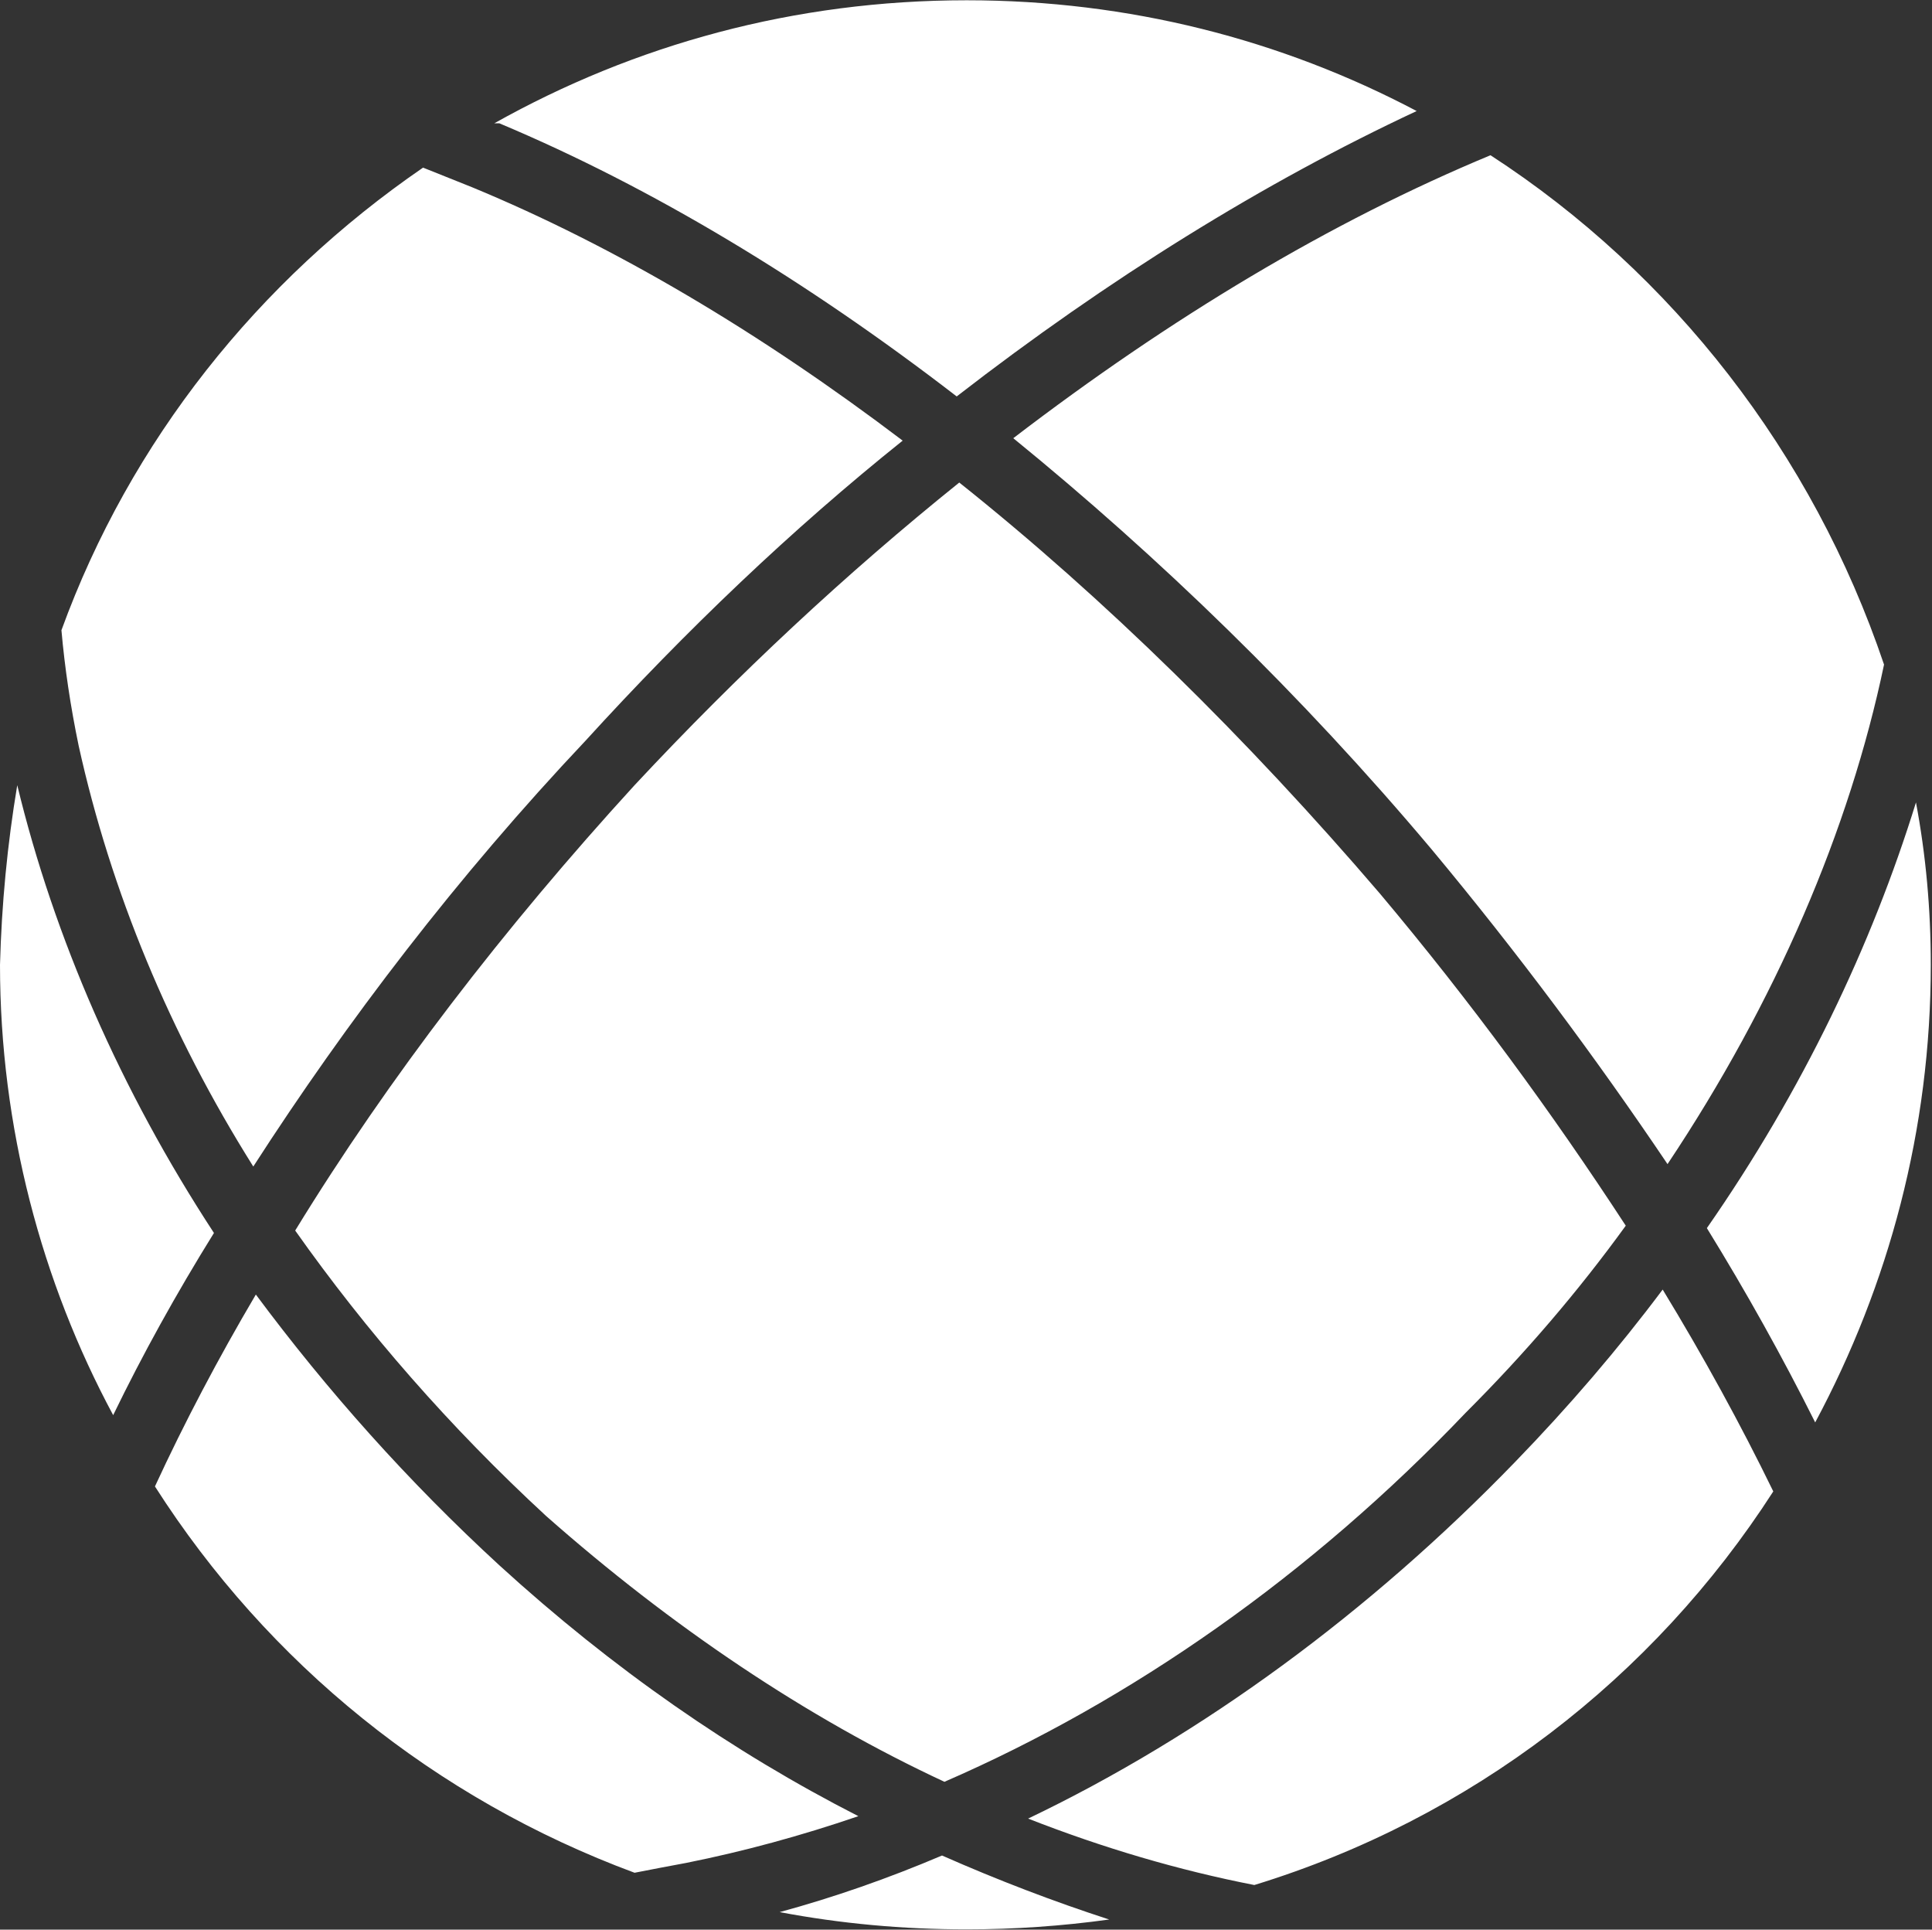
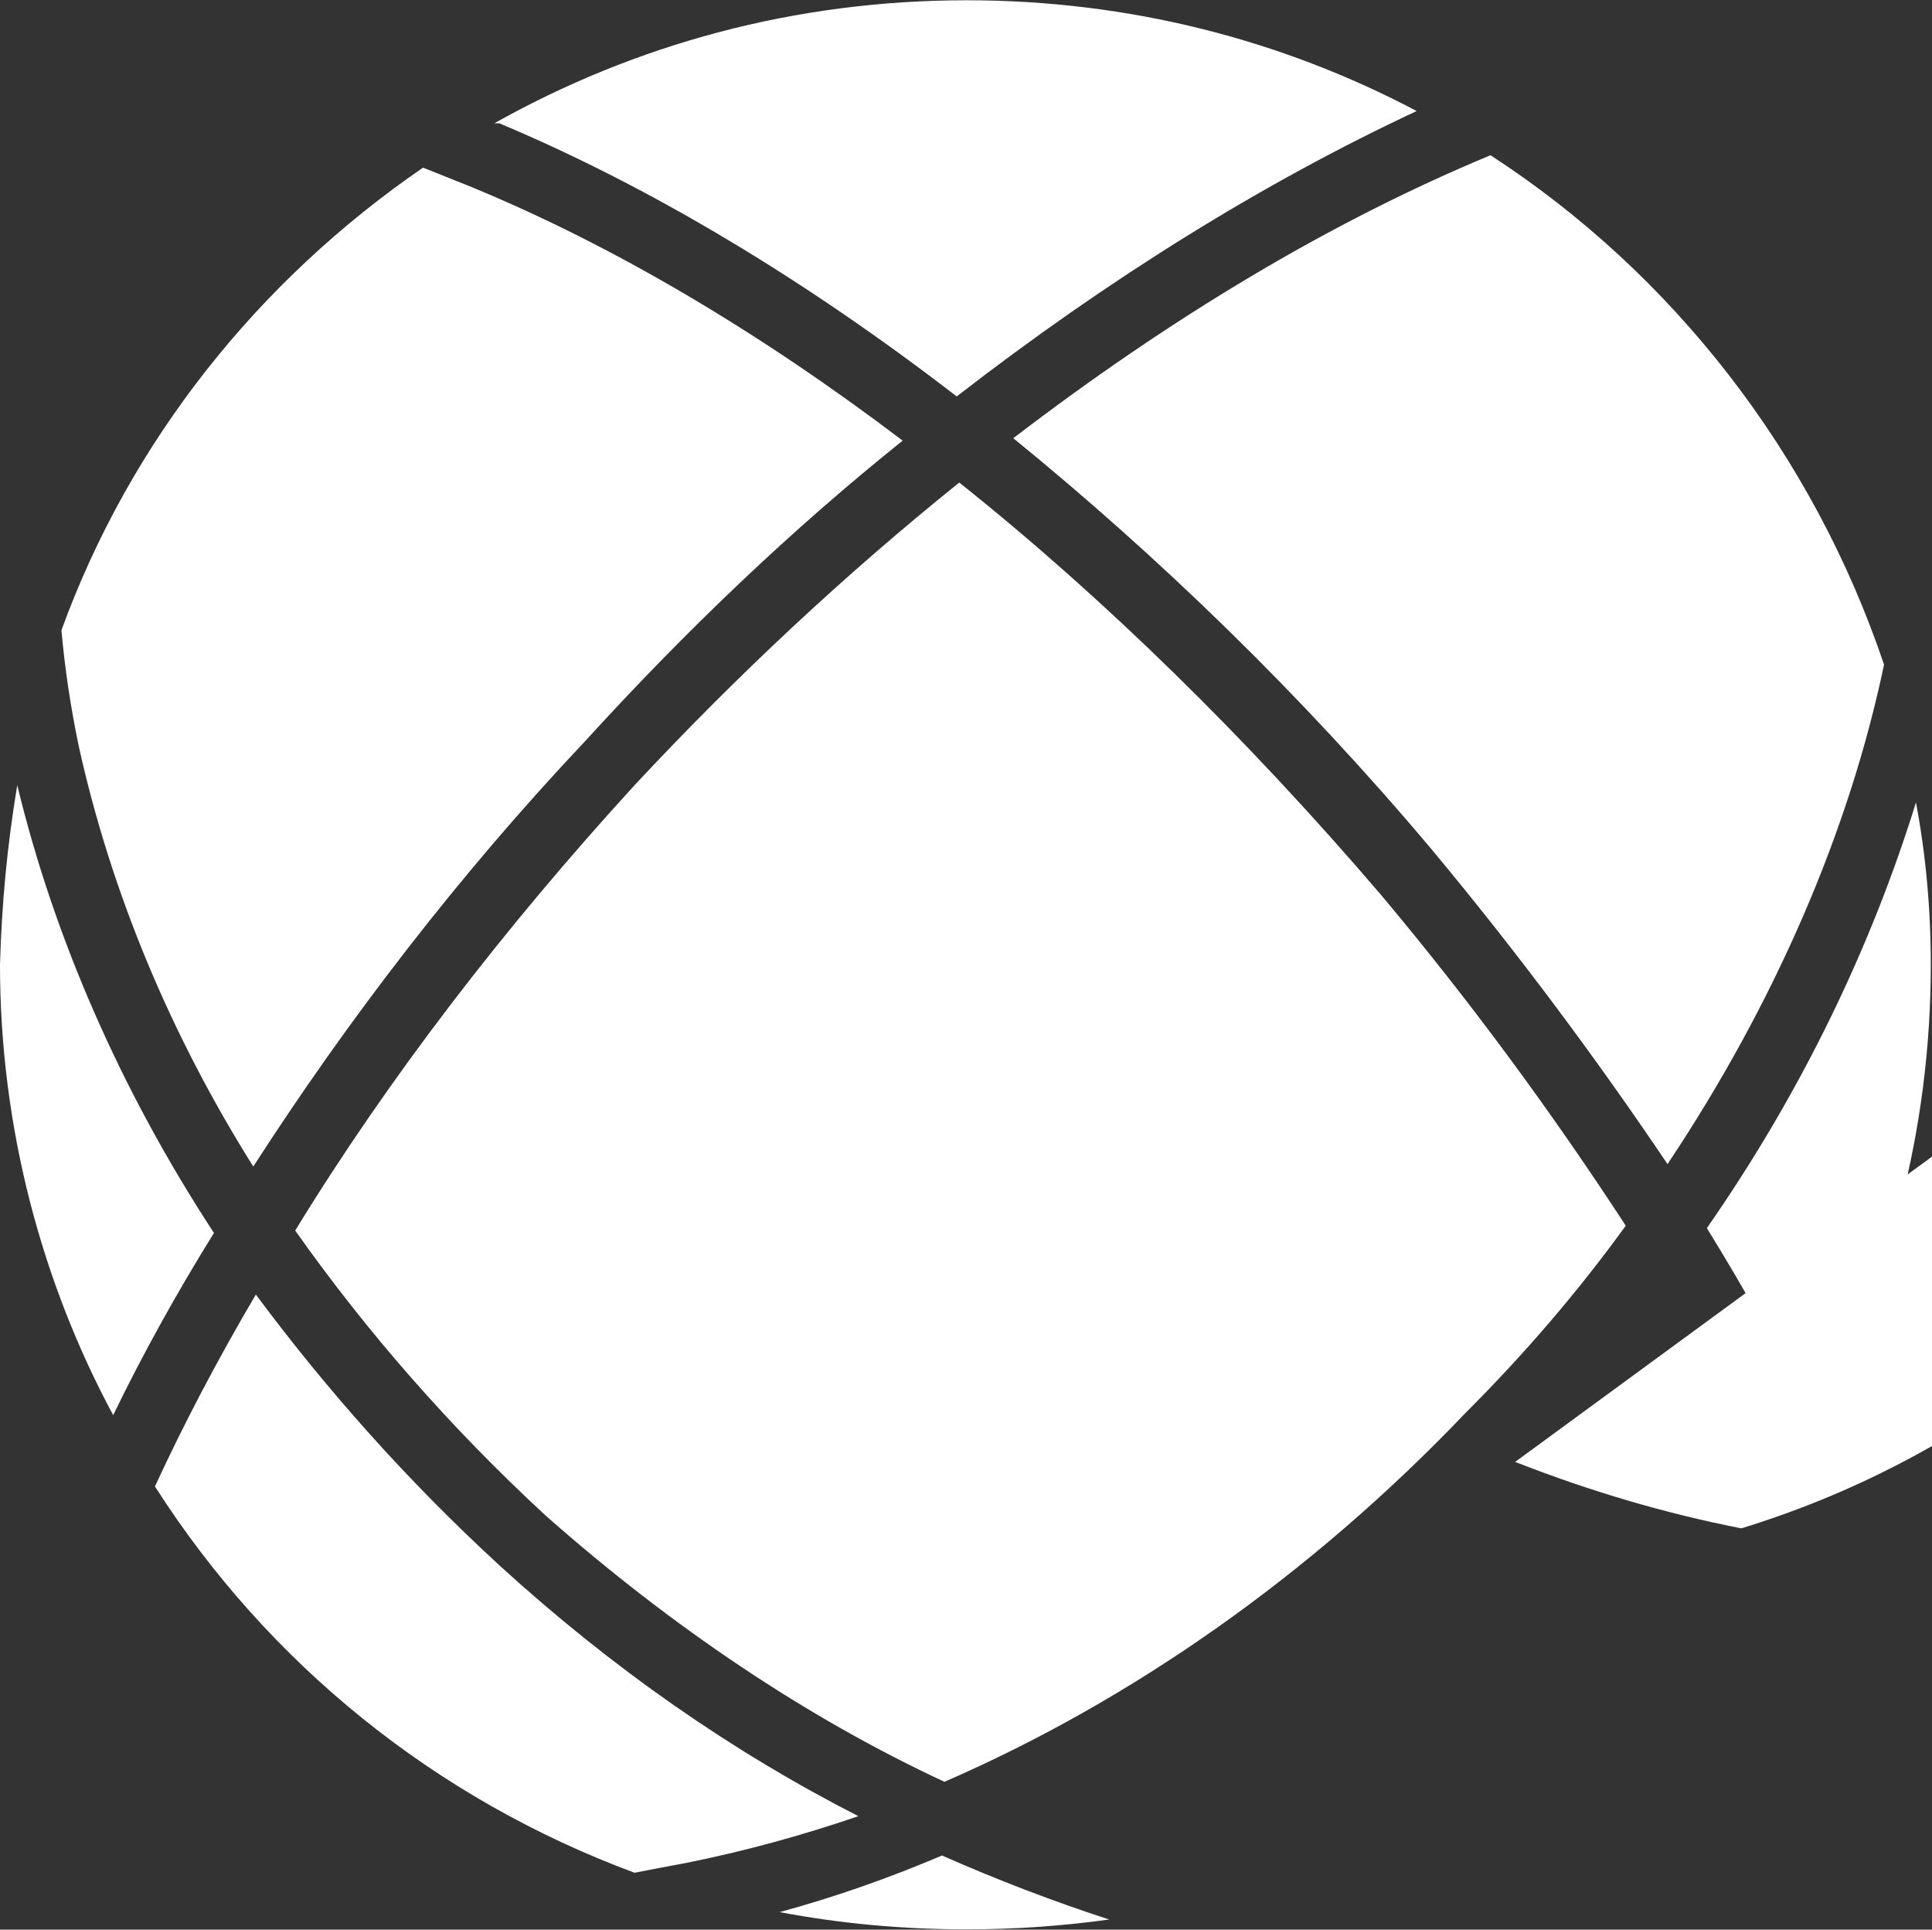
<svg xmlns="http://www.w3.org/2000/svg" version="1.2" viewBox="0 0 1434 1432" width="1434" height="1432">
  <rect x="0" y="0" width="1434" height="1432" fill="#333333" stroke="none" />
  <title>PLS</title>
  <defs>
    <radialGradient id="g1" cx="0" cy="0" r="1" gradientUnits="userSpaceOnUse" gradientTransform="matrix(2442.124,1814.722,-1814.722,2442.124,-1188.901,326.789)">
      <stop offset="0" stop-color="#ffffff" />
      <stop offset="1" stop-color="#ffffff" />
    </radialGradient>
  </defs>
  <style>
		.s0 { fill: url(#g1) } 
	</style>
-   <path id="Path 2" class="s0" d="m752.1 325.2c107.7 87.7 213.6 189.9 310.4 305 63.9 76.7 122.3 155.2 175.2 233.7 80.4-120.5 135.1-248.3 160.7-370.7-53-157-157-290.3-292.1-378-118.7 49.3-237.3 120.5-354.2 210zm-173.4 1093.8q67.6 12.8 138.8 12.8 52.9 0 105.8-7.3-62-20.1-124.1-47.5-60.2 25.6-120.5 42zm-578.7-703c0 120.5 31 235.6 84 334.2q32.8-67.6 74.8-135.2c-69.3-105.9-118.6-219.1-146-332.3q-11 65.7-12.8 133.3zm366.9-624.5q1.9 0 3.7 0c113.2 47.5 228.2 116.9 339.5 202.7 113.2-87.7 228.2-158.9 341.4-211.8-100.4-53-213.6-82.2-334-82.2-127.8 0-246.5 32.9-350.6 91.3zm900 819.9q43.9 71.2 80.4 144.2c54.7-102.2 85.8-217.3 85.8-339.6q0-62.1-11-120.5c-32.8 105.9-84 213.6-155.2 315.9zm-142.3 173.5c-107.8 111.4-231.9 202.7-361.5 264.7q84 32.9 167.9 49.3c160.7-49.3 295.8-153.3 385.2-292.1q-36.5-74.9-82.1-149.8-49.3 65.8-109.5 127.9zm-653.6-502.2c-96.8 105.9-182.6 217.3-251.9 330.5 52.9 74.9 115 146.1 186.2 211.8 93.1 82.2 193.5 149.8 295.7 197.3 138.8-60.3 272-153.4 387-274q65.8-65.7 118.7-138.7c-54.8-84-115-166.2-182.6-246.6-98.5-115-204.4-219.1-312.1-304.9q-126 101.3-241 224.6zm-425.4-115q3.7 42 12.8 85.8c23.8 107.7 67.6 213.6 129.6 312.2 69.4-107.7 151.6-215.4 246.5-315.9 74.8-82.1 153.3-157 235.5-222.8-105.9-80.3-213.6-144.2-319.5-188q-18.2-7.3-36.5-14.6c-122.3 84-217.2 202.6-268.4 343.3zm69.4 635.4c84 131.5 208.1 231.9 356 286.7q18.3-3.6 38.3-7.3 63.9-12.8 127.8-34.7c-93.1-47.5-182.5-109.5-266.5-186.2-67.6-62.1-127.8-129.7-180.7-200.9q-42 71.2-74.9 142.4zm-69.4-635.4q3.7 42 12.8 85.8c23.8 107.7 67.6 213.6 129.6 312.2 69.4-107.7 151.6-215.4 246.5-315.9 74.8-82.1 153.3-157 235.5-222.8-105.9-80.3-213.6-144.2-319.5-188q-18.2-7.3-36.5-14.6c-122.3 84-217.2 202.6-268.4 343.3z" />
+   <path id="Path 2" class="s0" d="m752.1 325.2c107.7 87.7 213.6 189.9 310.4 305 63.9 76.7 122.3 155.2 175.2 233.7 80.4-120.5 135.1-248.3 160.7-370.7-53-157-157-290.3-292.1-378-118.7 49.3-237.3 120.5-354.2 210zm-173.4 1093.8q67.6 12.8 138.8 12.8 52.9 0 105.8-7.3-62-20.1-124.1-47.5-60.2 25.6-120.5 42zm-578.7-703c0 120.5 31 235.6 84 334.2q32.8-67.6 74.8-135.2c-69.3-105.9-118.6-219.1-146-332.3q-11 65.7-12.8 133.3zm366.9-624.5q1.9 0 3.7 0c113.2 47.5 228.2 116.9 339.5 202.7 113.2-87.7 228.2-158.9 341.4-211.8-100.4-53-213.6-82.2-334-82.2-127.8 0-246.5 32.9-350.6 91.3zm900 819.9q43.9 71.2 80.4 144.2c54.7-102.2 85.8-217.3 85.8-339.6q0-62.1-11-120.5c-32.8 105.9-84 213.6-155.2 315.9zm-142.3 173.5q84 32.9 167.9 49.3c160.7-49.3 295.8-153.3 385.2-292.1q-36.5-74.9-82.1-149.8-49.3 65.8-109.5 127.9zm-653.6-502.2c-96.8 105.9-182.6 217.3-251.9 330.5 52.9 74.9 115 146.1 186.2 211.8 93.1 82.2 193.5 149.8 295.7 197.3 138.8-60.3 272-153.4 387-274q65.8-65.7 118.7-138.7c-54.8-84-115-166.2-182.6-246.6-98.5-115-204.4-219.1-312.1-304.9q-126 101.3-241 224.6zm-425.4-115q3.7 42 12.8 85.8c23.8 107.7 67.6 213.6 129.6 312.2 69.4-107.7 151.6-215.4 246.5-315.9 74.8-82.1 153.3-157 235.5-222.8-105.9-80.3-213.6-144.2-319.5-188q-18.2-7.3-36.5-14.6c-122.3 84-217.2 202.6-268.4 343.3zm69.4 635.4c84 131.5 208.1 231.9 356 286.7q18.3-3.6 38.3-7.3 63.9-12.8 127.8-34.7c-93.1-47.5-182.5-109.5-266.5-186.2-67.6-62.1-127.8-129.7-180.7-200.9q-42 71.2-74.9 142.4zm-69.4-635.4q3.7 42 12.8 85.8c23.8 107.7 67.6 213.6 129.6 312.2 69.4-107.7 151.6-215.4 246.5-315.9 74.8-82.1 153.3-157 235.5-222.8-105.9-80.3-213.6-144.2-319.5-188q-18.2-7.3-36.5-14.6c-122.3 84-217.2 202.6-268.4 343.3z" />
</svg>